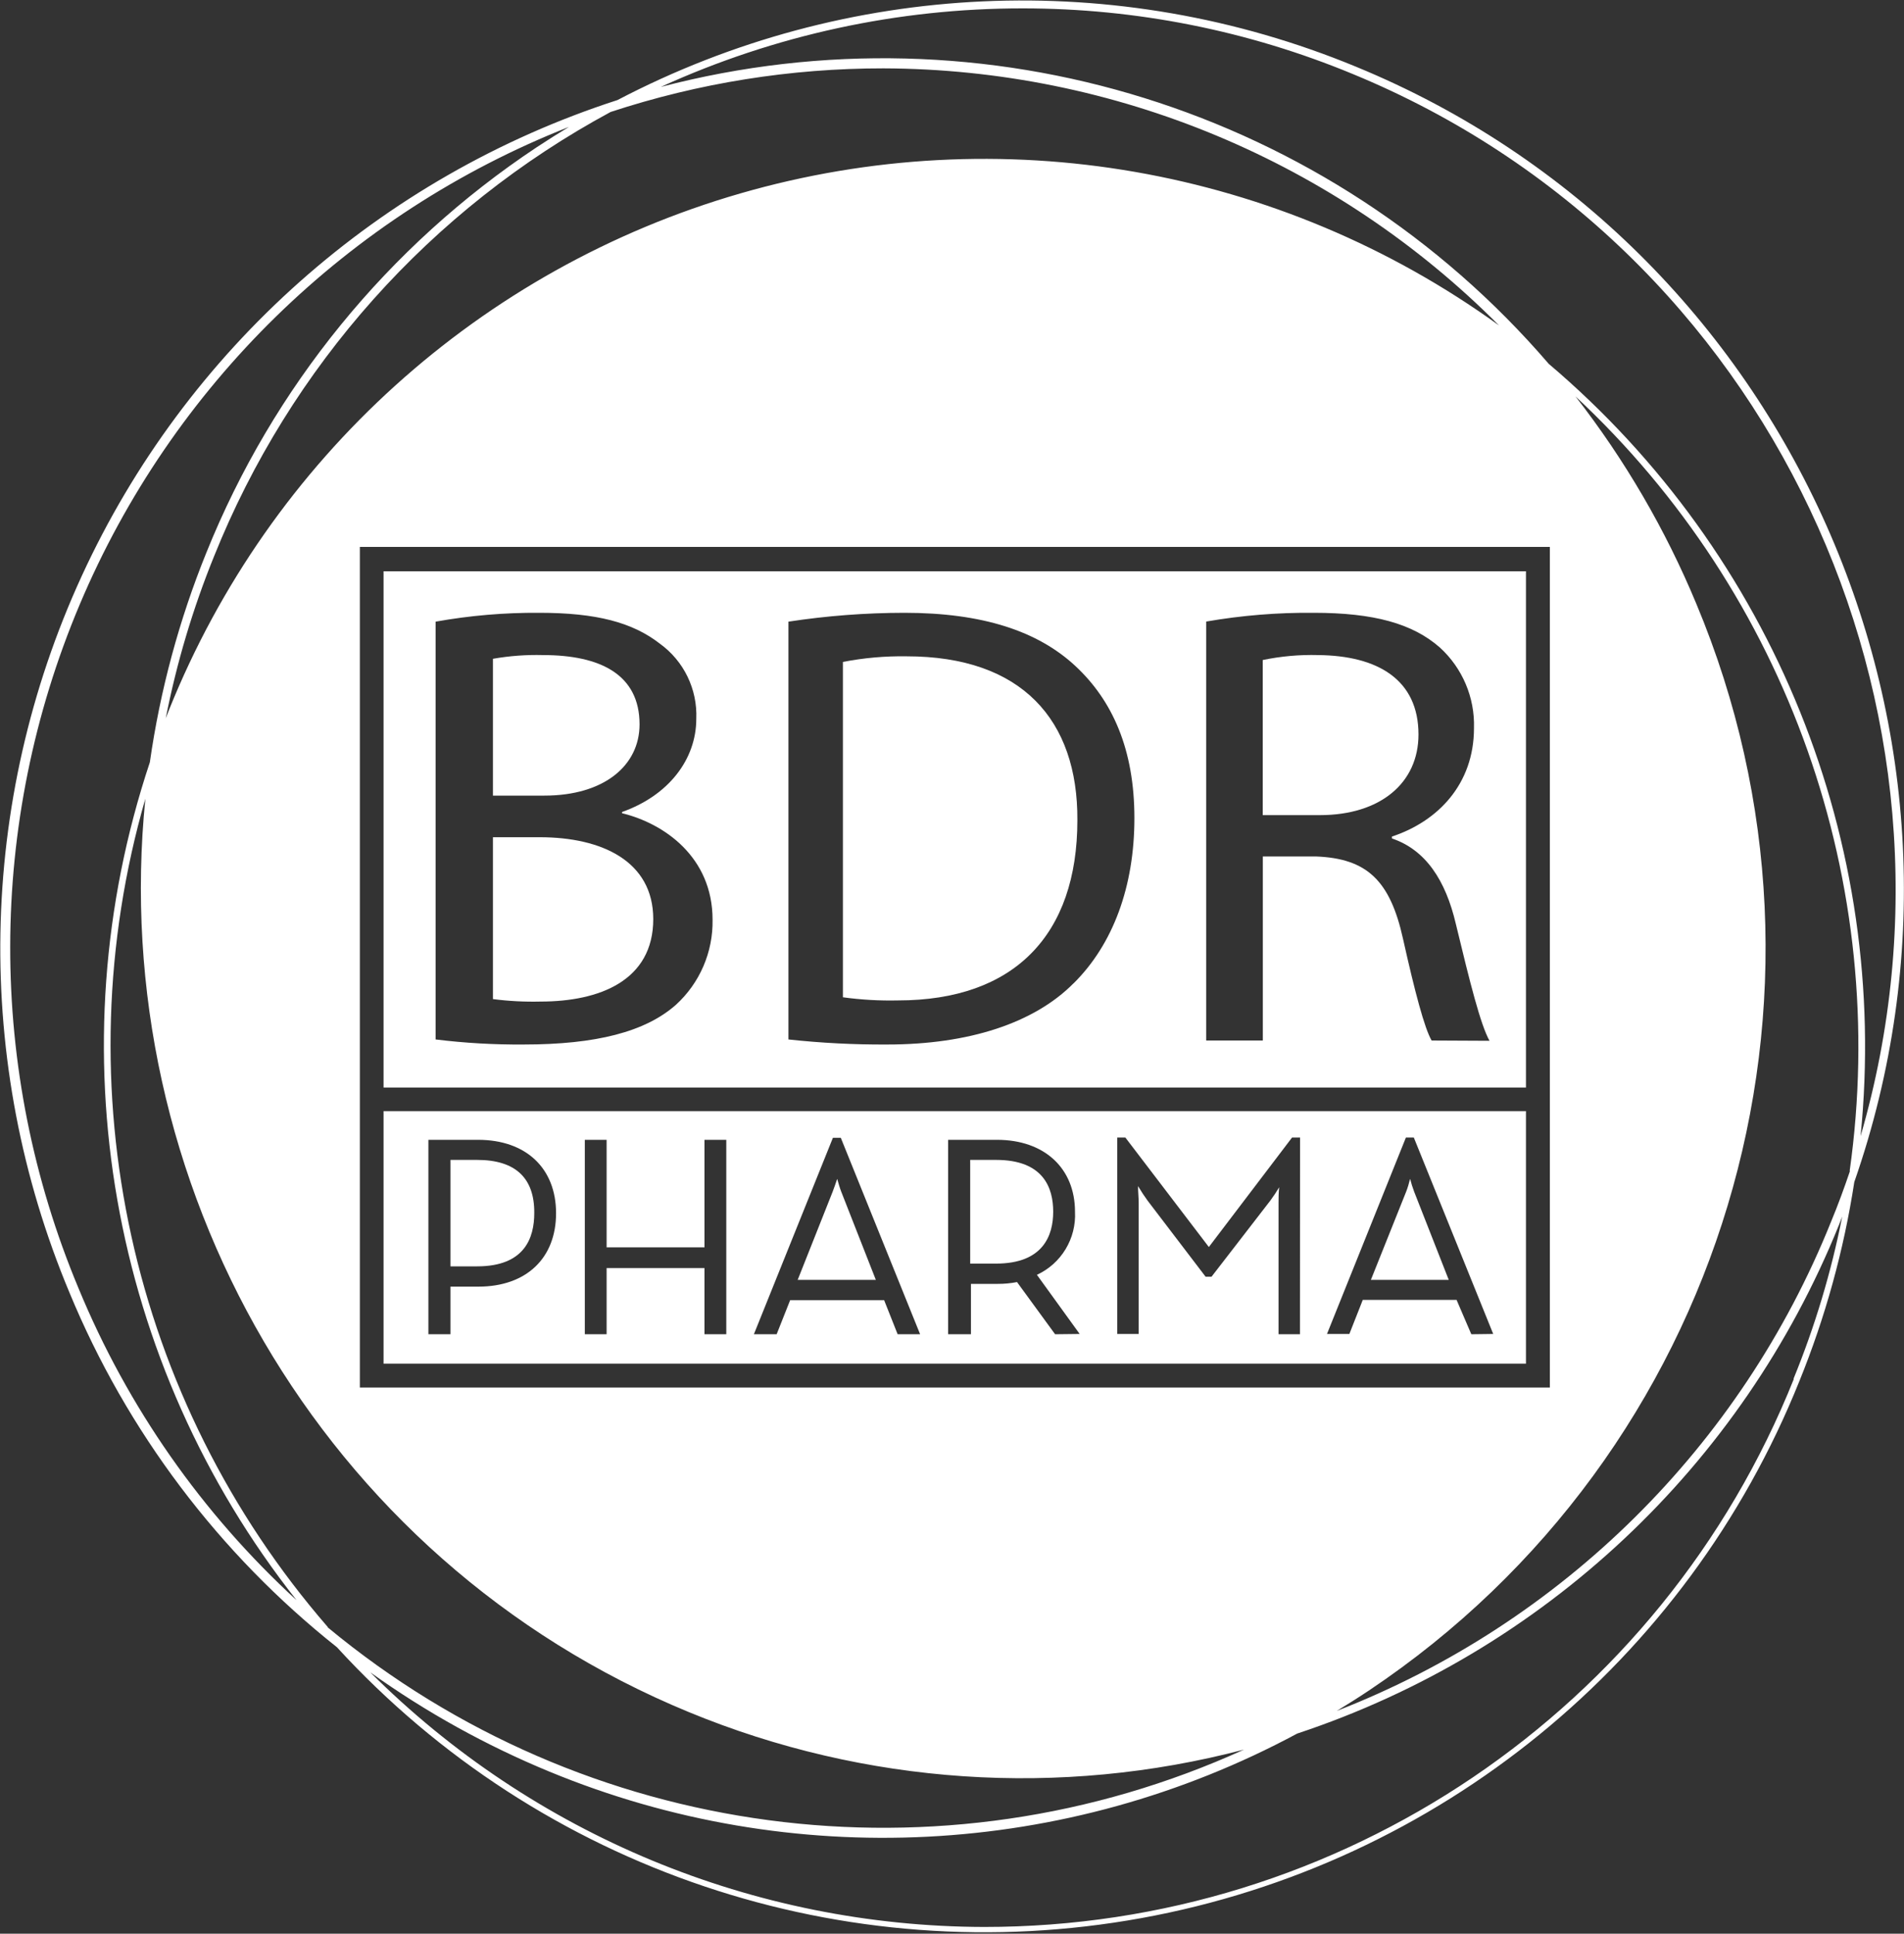
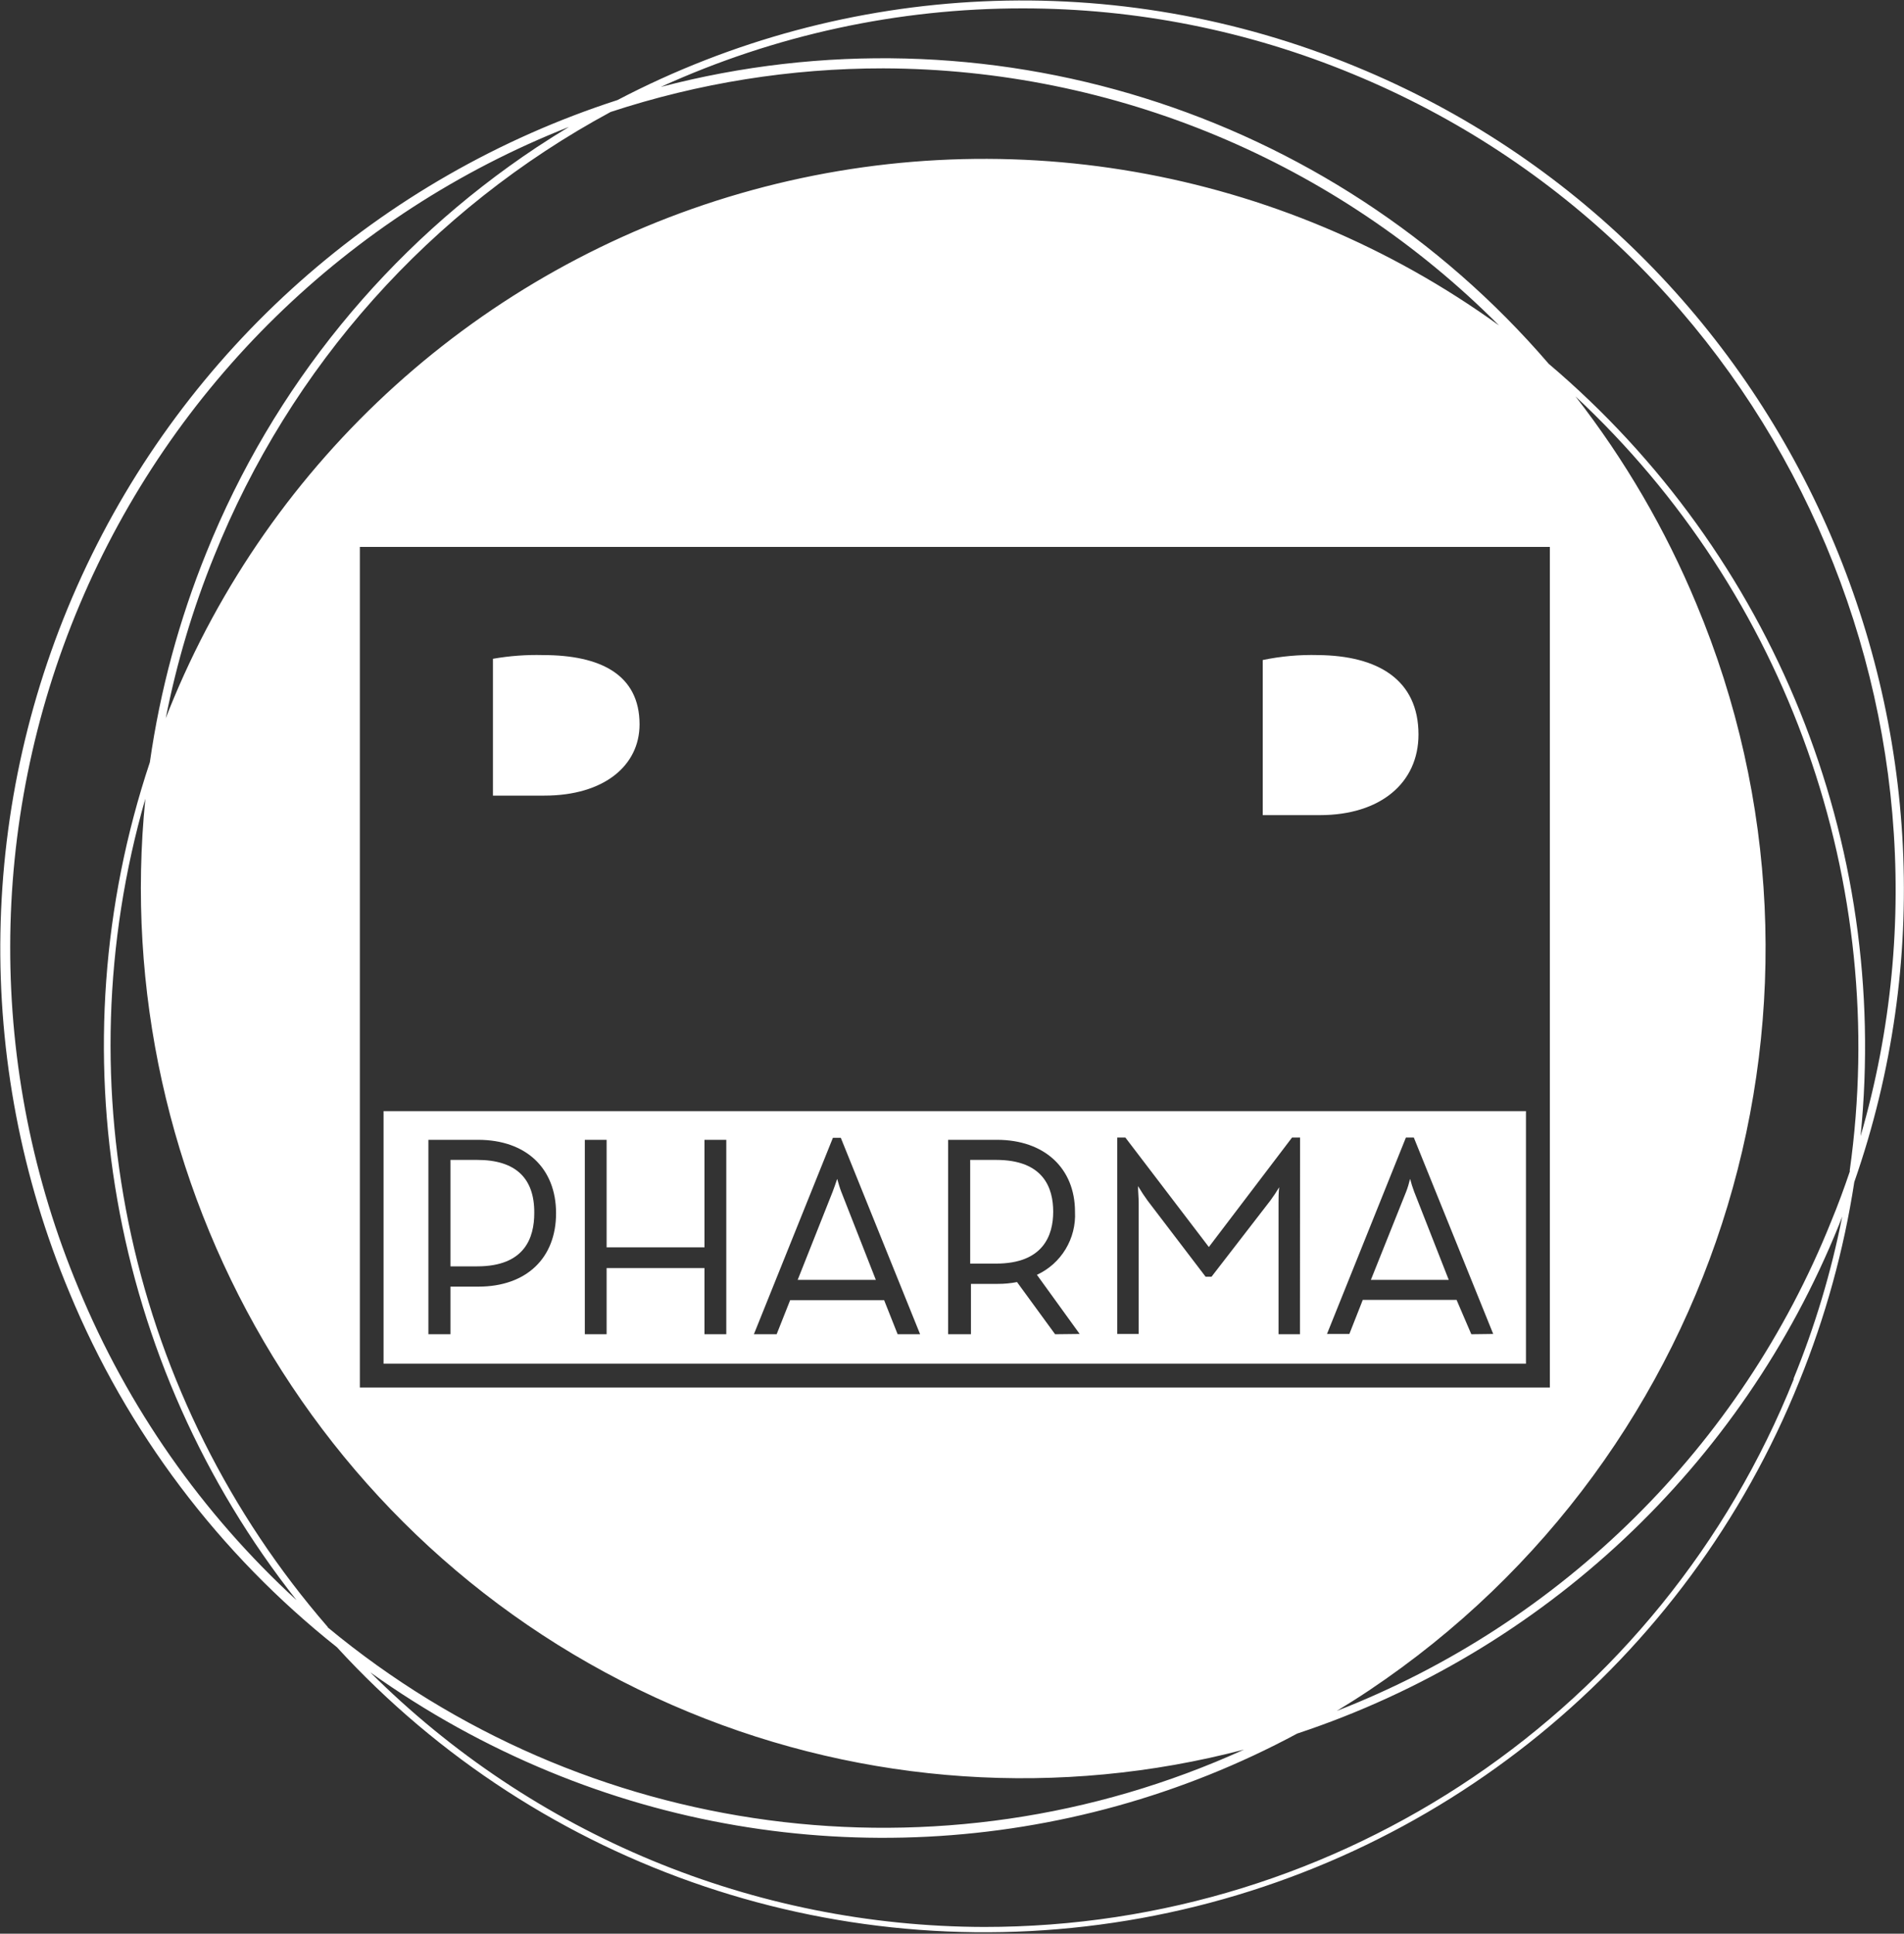
<svg xmlns="http://www.w3.org/2000/svg" xmlns:ns1="http://vectornator.io" height="100%" stroke-miterlimit="10" style="fill-rule:nonzero;clip-rule:evenodd;stroke-linecap:round;stroke-linejoin:round;" viewBox="0 0 200 203.09" width="100%" xml:space="preserve">
  <rect x="0" y="0" width="200" height="203.09" fill="#333333" stroke="none" />
  <defs />
  <g id="Untitled" ns1:layerName="Untitled">
    <path d="M50.12 121.82L47.32 121.82L47.32 133L50.12 133C55.12 133 56.12 130 56.12 127.4C56.15 123.7 54.12 121.82 50.12 121.82Z" fill="#ffffff" fill-rule="evenodd" opacity="1" stroke="none" />
-     <path d="M95.24 68.93C92.992 68.894 90.747 69.091 88.54 69.52L88.54 104.74C90.455 105.003 92.388 105.113 94.32 105.07C106.54 105.07 113.17 98.19 113.17 86.14C113.23 75.61 107.32 68.93 95.24 68.93Z" fill="#ffffff" fill-rule="evenodd" opacity="1" stroke="none" />
    <path d="M87.46 125.17L83.79 134.42L92 134.42L88.37 125.17C88.23 124.82 88.08 124.3 87.94 123.81C87.77 124.3 87.6 124.82 87.46 125.17Z" fill="#ffffff" fill-rule="evenodd" opacity="1" stroke="none" />
-     <path d="M160.29 60L40.29 60L40.29 114.22L160.29 114.22L160.29 60ZM71 105.53C67.78 108.38 62.58 109.7 55 109.7C51.912 109.724 48.825 109.547 45.76 109.17L45.76 65.29C49.35 64.647 52.992 64.336 56.64 64.36C62.64 64.36 66.43 65.36 69.31 67.6C71.827 69.418 73.265 72.377 73.14 75.48C73.14 79.78 70.2 83.56 65.34 85.28L65.34 85.41C69.72 86.47 74.85 89.98 74.85 96.6C74.909 99.991 73.506 103.244 71 105.53ZM112.76 103.28C108.63 107.45 101.76 109.7 93.2 109.7C89.733 109.72 86.267 109.543 82.82 109.17L82.82 65.29C86.851 64.674 90.922 64.364 95 64.36C103.21 64.36 109 66.28 112.93 69.92C116.86 73.56 119.16 78.72 119.16 85.92C119.16 93.12 116.91 99.18 112.77 103.28L112.76 103.28ZM150.38 109.28C149.64 108.02 148.62 104.18 147.38 98.62C146.02 92.46 143.58 90.15 138.21 89.95L132.65 89.95L132.65 109.28L126.7 109.28L126.7 65.28C130.431 64.632 134.213 64.325 138 64.36C144.31 64.36 148.38 65.49 151.24 68C153.616 70.163 154.928 73.258 154.83 76.47C154.83 82.36 151.03 86.27 146.21 87.86L146.21 88.06C149.74 89.25 151.85 92.43 152.93 97.06C154.43 103.28 155.51 107.59 156.46 109.31L150.38 109.28Z" fill="#ffffff" fill-rule="evenodd" opacity="1" stroke="none" />
    <path d="M110.63 127.26C110.63 124.78 109.63 121.82 104.63 121.82L101.91 121.82L101.91 132.71L104.63 132.71C109.58 132.71 110.63 129.75 110.63 127.26Z" fill="#ffffff" fill-rule="evenodd" opacity="1" stroke="none" />
    <path d="M149 77.14C149 71.38 144.72 68.86 138.47 68.8C136.513 68.747 134.557 68.921 132.64 69.32L132.64 85.61L138.64 85.61C145 85.61 149 82.23 149 77.14Z" fill="#ffffff" fill-rule="evenodd" opacity="1" stroke="none" />
    <path d="M160.29 116.7L40.29 116.7L40.29 143.22L160.29 143.22L160.29 116.7ZM50.29 135.13L47.32 135.13L47.32 140.13L45 140.13L45 119.71L50.21 119.71C55.27 119.71 58.41 122.71 58.41 127.42C58.41 132.13 55.3 135.13 50.24 135.13L50.29 135.13ZM76.29 140.13L74 140.13L74 133.18L63.72 133.18L63.72 140.13L61.43 140.13L61.43 119.71L63.72 119.71L63.72 131L74 131L74 119.71L76.29 119.71L76.29 140.13ZM94.29 140.13L92.87 136.55L83 136.55L81.58 140.13L79.19 140.13L87.49 119.5L88.32 119.5L96.65 140.13L94.29 140.13ZM110.83 140.13L106.83 134.65C106.171 134.779 105.501 134.843 104.83 134.84L101.99 134.84L101.99 140.13L99.59 140.13L99.59 119.71L104.72 119.71C109.72 119.71 112.92 122.71 112.92 127.26C113.066 130.08 111.483 132.705 108.92 133.89L113.41 140.1L110.83 140.13ZM136.55 140.13L134.3 140.13L134.3 126.35C134.3 125.84 134.3 125.24 134.37 124.69C134.084 125.172 133.774 125.64 133.44 126.09L127.26 134.09L126.64 134.09L120.54 126.09C120.23 125.67 119.85 125.09 119.54 124.57C119.54 125.15 119.61 125.8 119.61 126.35L119.61 140.1L117.36 140.1L117.36 119.47L118.21 119.47L126.98 130.97L135.72 119.47L136.56 119.47L136.55 140.13ZM154.55 140.13L153 136.52L143.15 136.52L141.74 140.1L139.39 140.1L147.68 119.47L148.51 119.47L156.85 140.1L154.55 140.13Z" fill="#ffffff" fill-rule="evenodd" opacity="1" stroke="none" />
    <path d="M67.18 76.08C67.18 70.85 63.07 68.8 57.05 68.8C55.285 68.753 53.519 68.884 51.78 69.19L51.78 83.56L57.18 83.56C63.48 83.56 67.18 80.38 67.18 76.08Z" fill="#ffffff" fill-rule="evenodd" opacity="1" stroke="none" />
    <path d="M142.42 7C117.322-3.369 88.919-2.084 64.86 10.51C39.937 18.565 19.528 36.691 8.588 60.489C-2.352 84.287-2.823 111.579 7.29 135.74C13.332 150.349 23.005 163.174 35.39 173C56.801 196.375 88.715 207.118 119.903 201.449C151.091 195.781 177.184 174.494 189 145.08C191.735 138.349 193.675 131.321 194.78 124.14C211 77.61 188.19 25.8 142.42 7ZM92.8 7.18C117.079 7.259 140.334 16.97 157.46 34.18C134.445 17.545 105.055 12.431 77.773 20.312C50.492 28.194 28.358 48.195 17.76 74.54L17.41 75.44C18.554 69.625 20.252 63.932 22.48 58.44C30.481 38.487 45.222 21.97 64.14 11.76C73.389 8.718 83.064 7.172 92.8 7.18ZM162.8 57.44L162.8 145.73L37.8 145.73L37.8 57.44L162.8 57.44ZM8.26 135.33C-1.361 112.348-1.323 86.459 8.367 63.505C18.056 40.551 36.581 22.466 59.76 13.33C58.62 14.02 57.49 14.73 56.37 15.47C40.763 25.832 28.664 40.681 21.67 58.06C18.809 65.126 16.818 72.513 15.74 80.06C5.718 110.116 11.511 143.198 31.15 168.06C21.219 158.955 13.405 147.782 8.26 135.33ZM34.43 170.88C13.719 146.998 6.507 114.253 15.27 83.88C11.21 124.02 33.49 163.8 72.37 179.82C90.859 187.451 111.335 188.832 130.68 183.75C98.788 198.264 61.407 193.281 34.43 170.92L34.43 170.88ZM188.43 144.82C174.527 179.605 140.831 202.407 103.37 202.38C79.192 202.328 56.017 192.716 38.9 175.64C44.753 179.827 51.068 183.327 57.72 186.07C83.176 196.578 112.004 195.11 136.26 182.07C162.147 173.487 182.953 153.961 193.16 128.67C193.28 128.37 193.4 128.07 193.51 127.77C192.357 133.605 190.642 139.315 188.39 144.82L188.43 144.82ZM194.33 122.97C193.72 124.77 193.07 126.55 192.33 128.33C182.871 151.89 164.08 170.483 140.42 179.69C141.57 178.99 142.7 178.28 143.82 177.53C181.095 152.6 195.496 104.765 178.18 63.4C174.942 55.609 170.674 48.287 165.49 41.63C187.802 62.423 198.554 92.801 194.29 123L194.33 122.97ZM162.68 38.21C139.704 11.486 103.503 0.198 69.41 9.13C81.354 3.68 94.332 0.867 107.46 0.88C119.344 0.88 131.111 3.221 142.09 7.77C185.95 25.83 208.49 74.44 195.44 119.32C198.532 88.54 186.281 58.209 162.68 38.21Z" fill="#ffffff" fill-rule="evenodd" opacity="1" stroke="none" />
-     <path d="M56.7 87.93L51.78 87.93L51.78 104.93C53.438 105.144 55.109 105.231 56.78 105.19C62.94 105.19 68.62 103.01 68.62 96.52C68.61 90.44 63.21 87.93 56.7 87.93Z" fill="#ffffff" fill-rule="evenodd" opacity="1" stroke="none" />
    <path d="M147.7 125.17L144 134.42L152.18 134.42L148.55 125.17C148.382 124.725 148.238 124.271 148.12 123.81C148 124.3 147.84 124.82 147.7 125.17Z" fill="#ffffff" fill-rule="evenodd" opacity="1" stroke="none" />
  </g>
</svg>